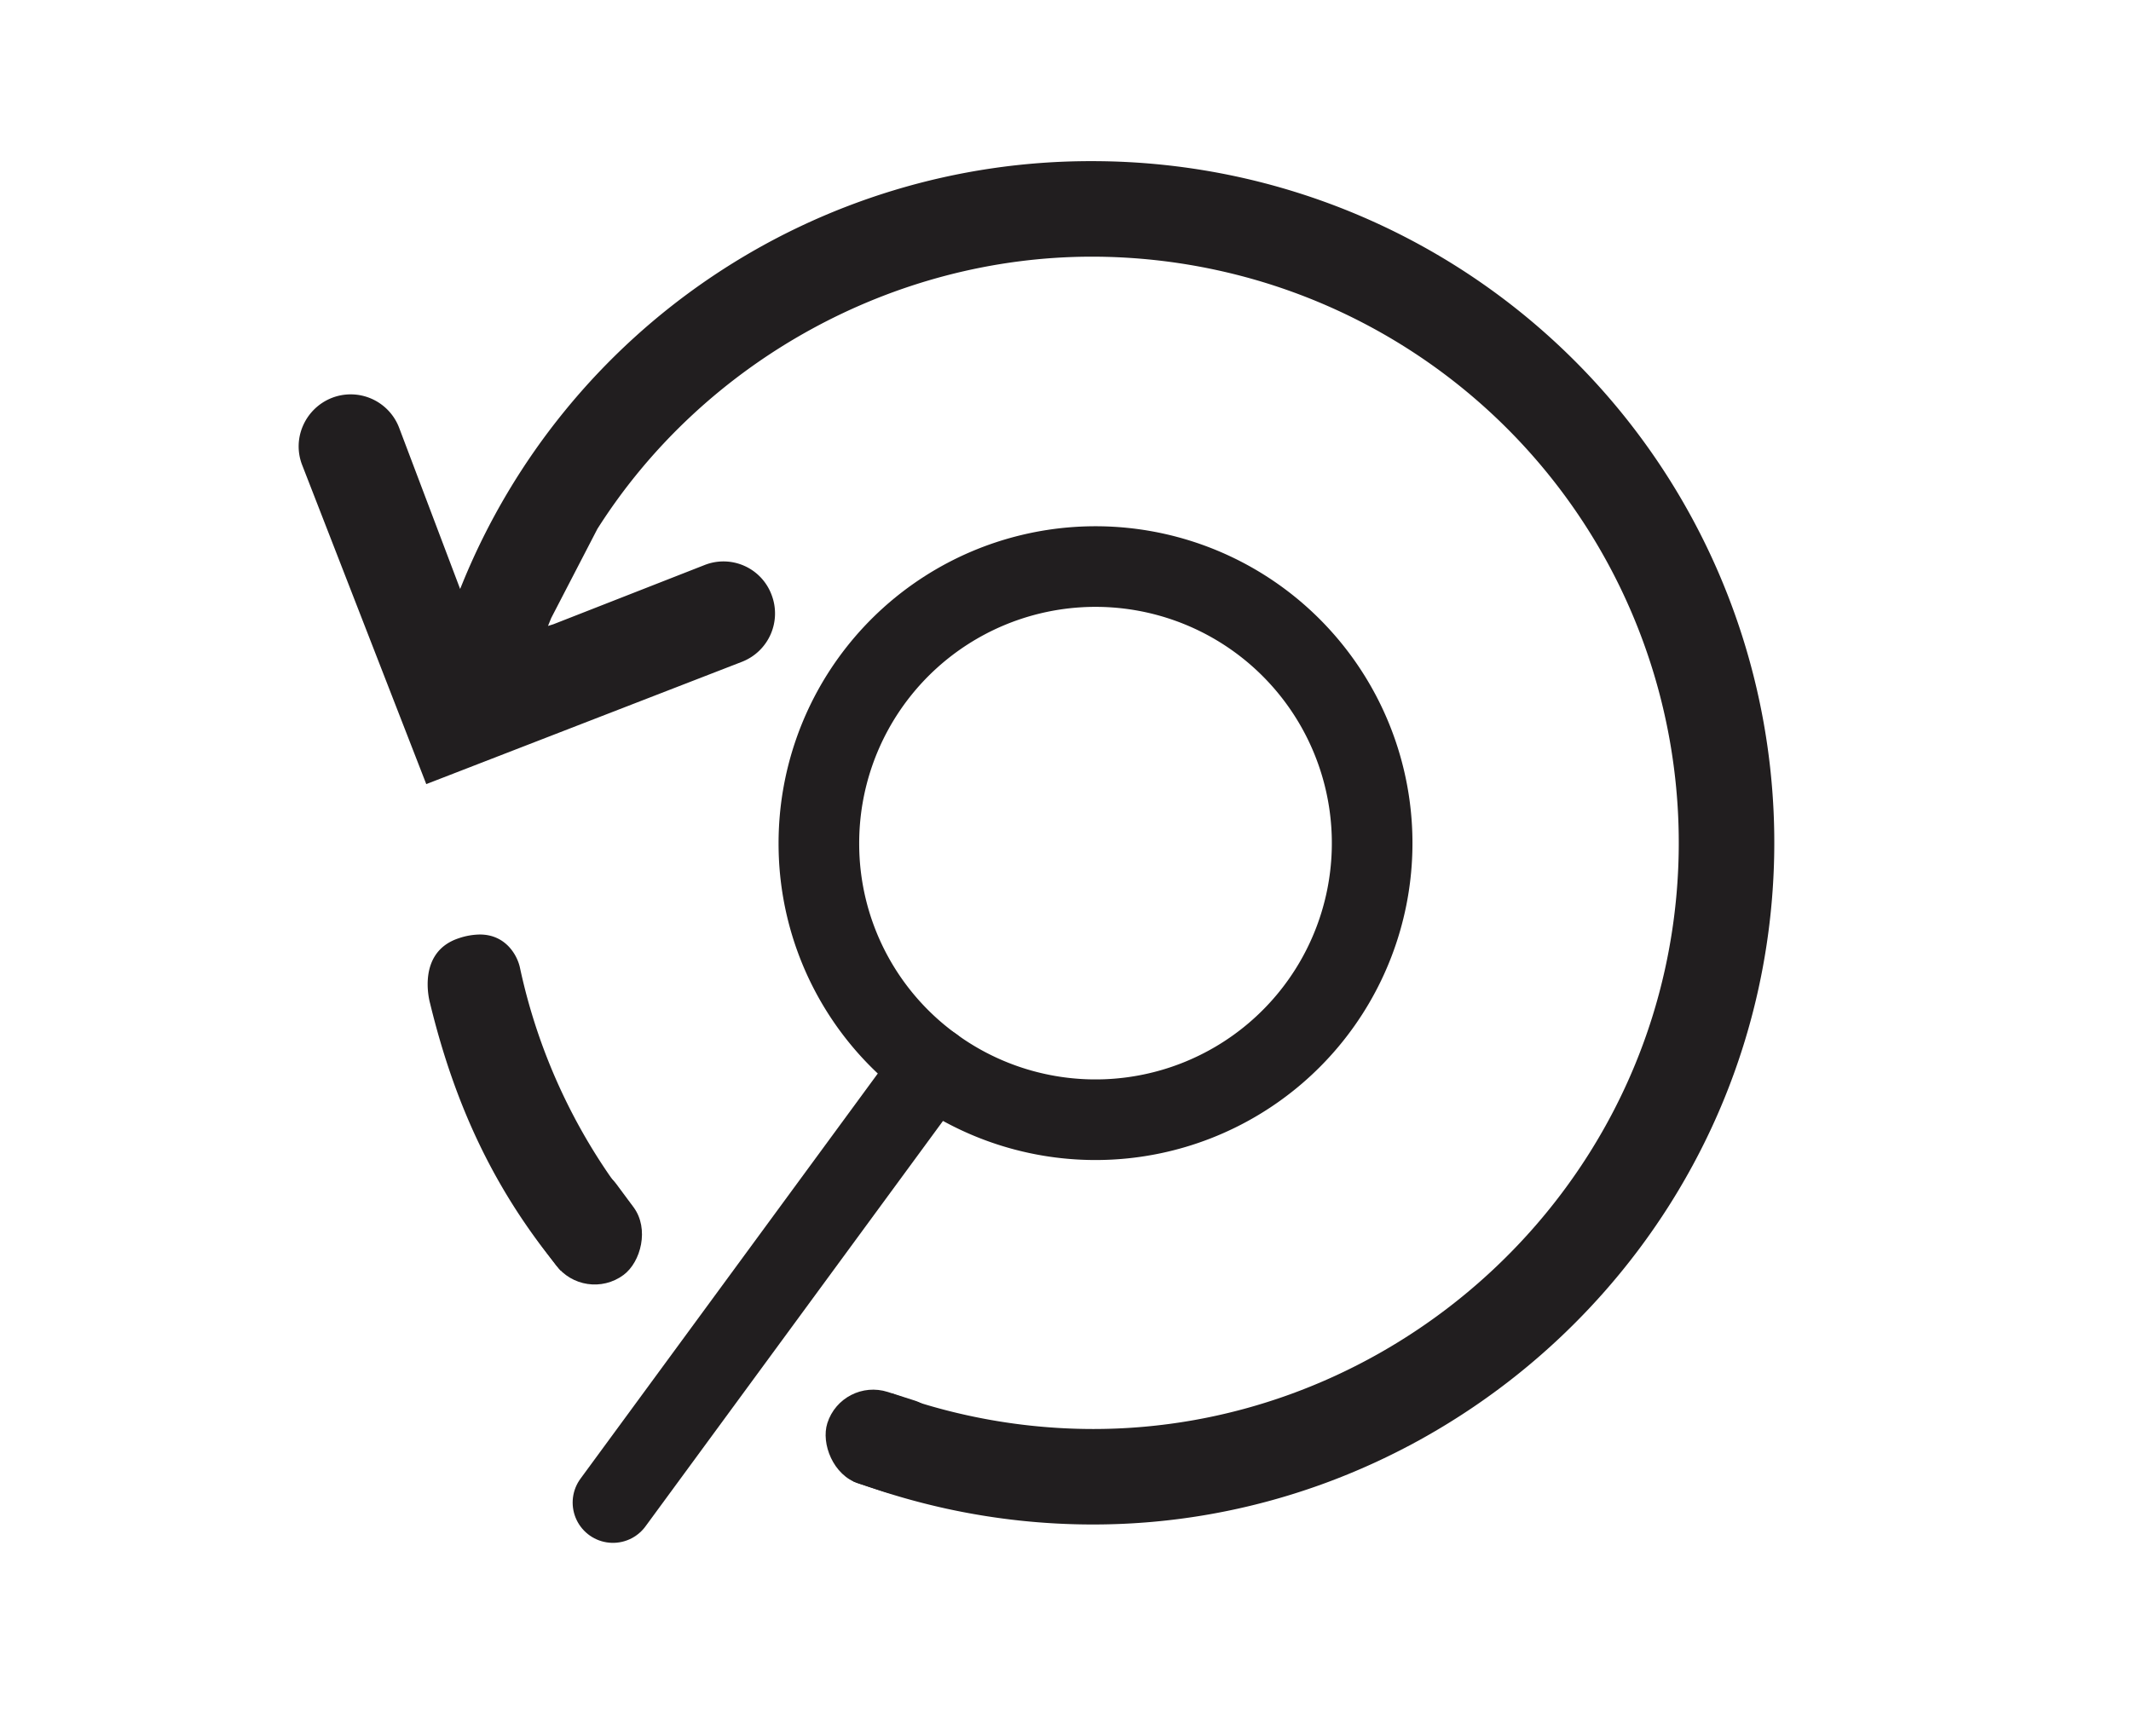
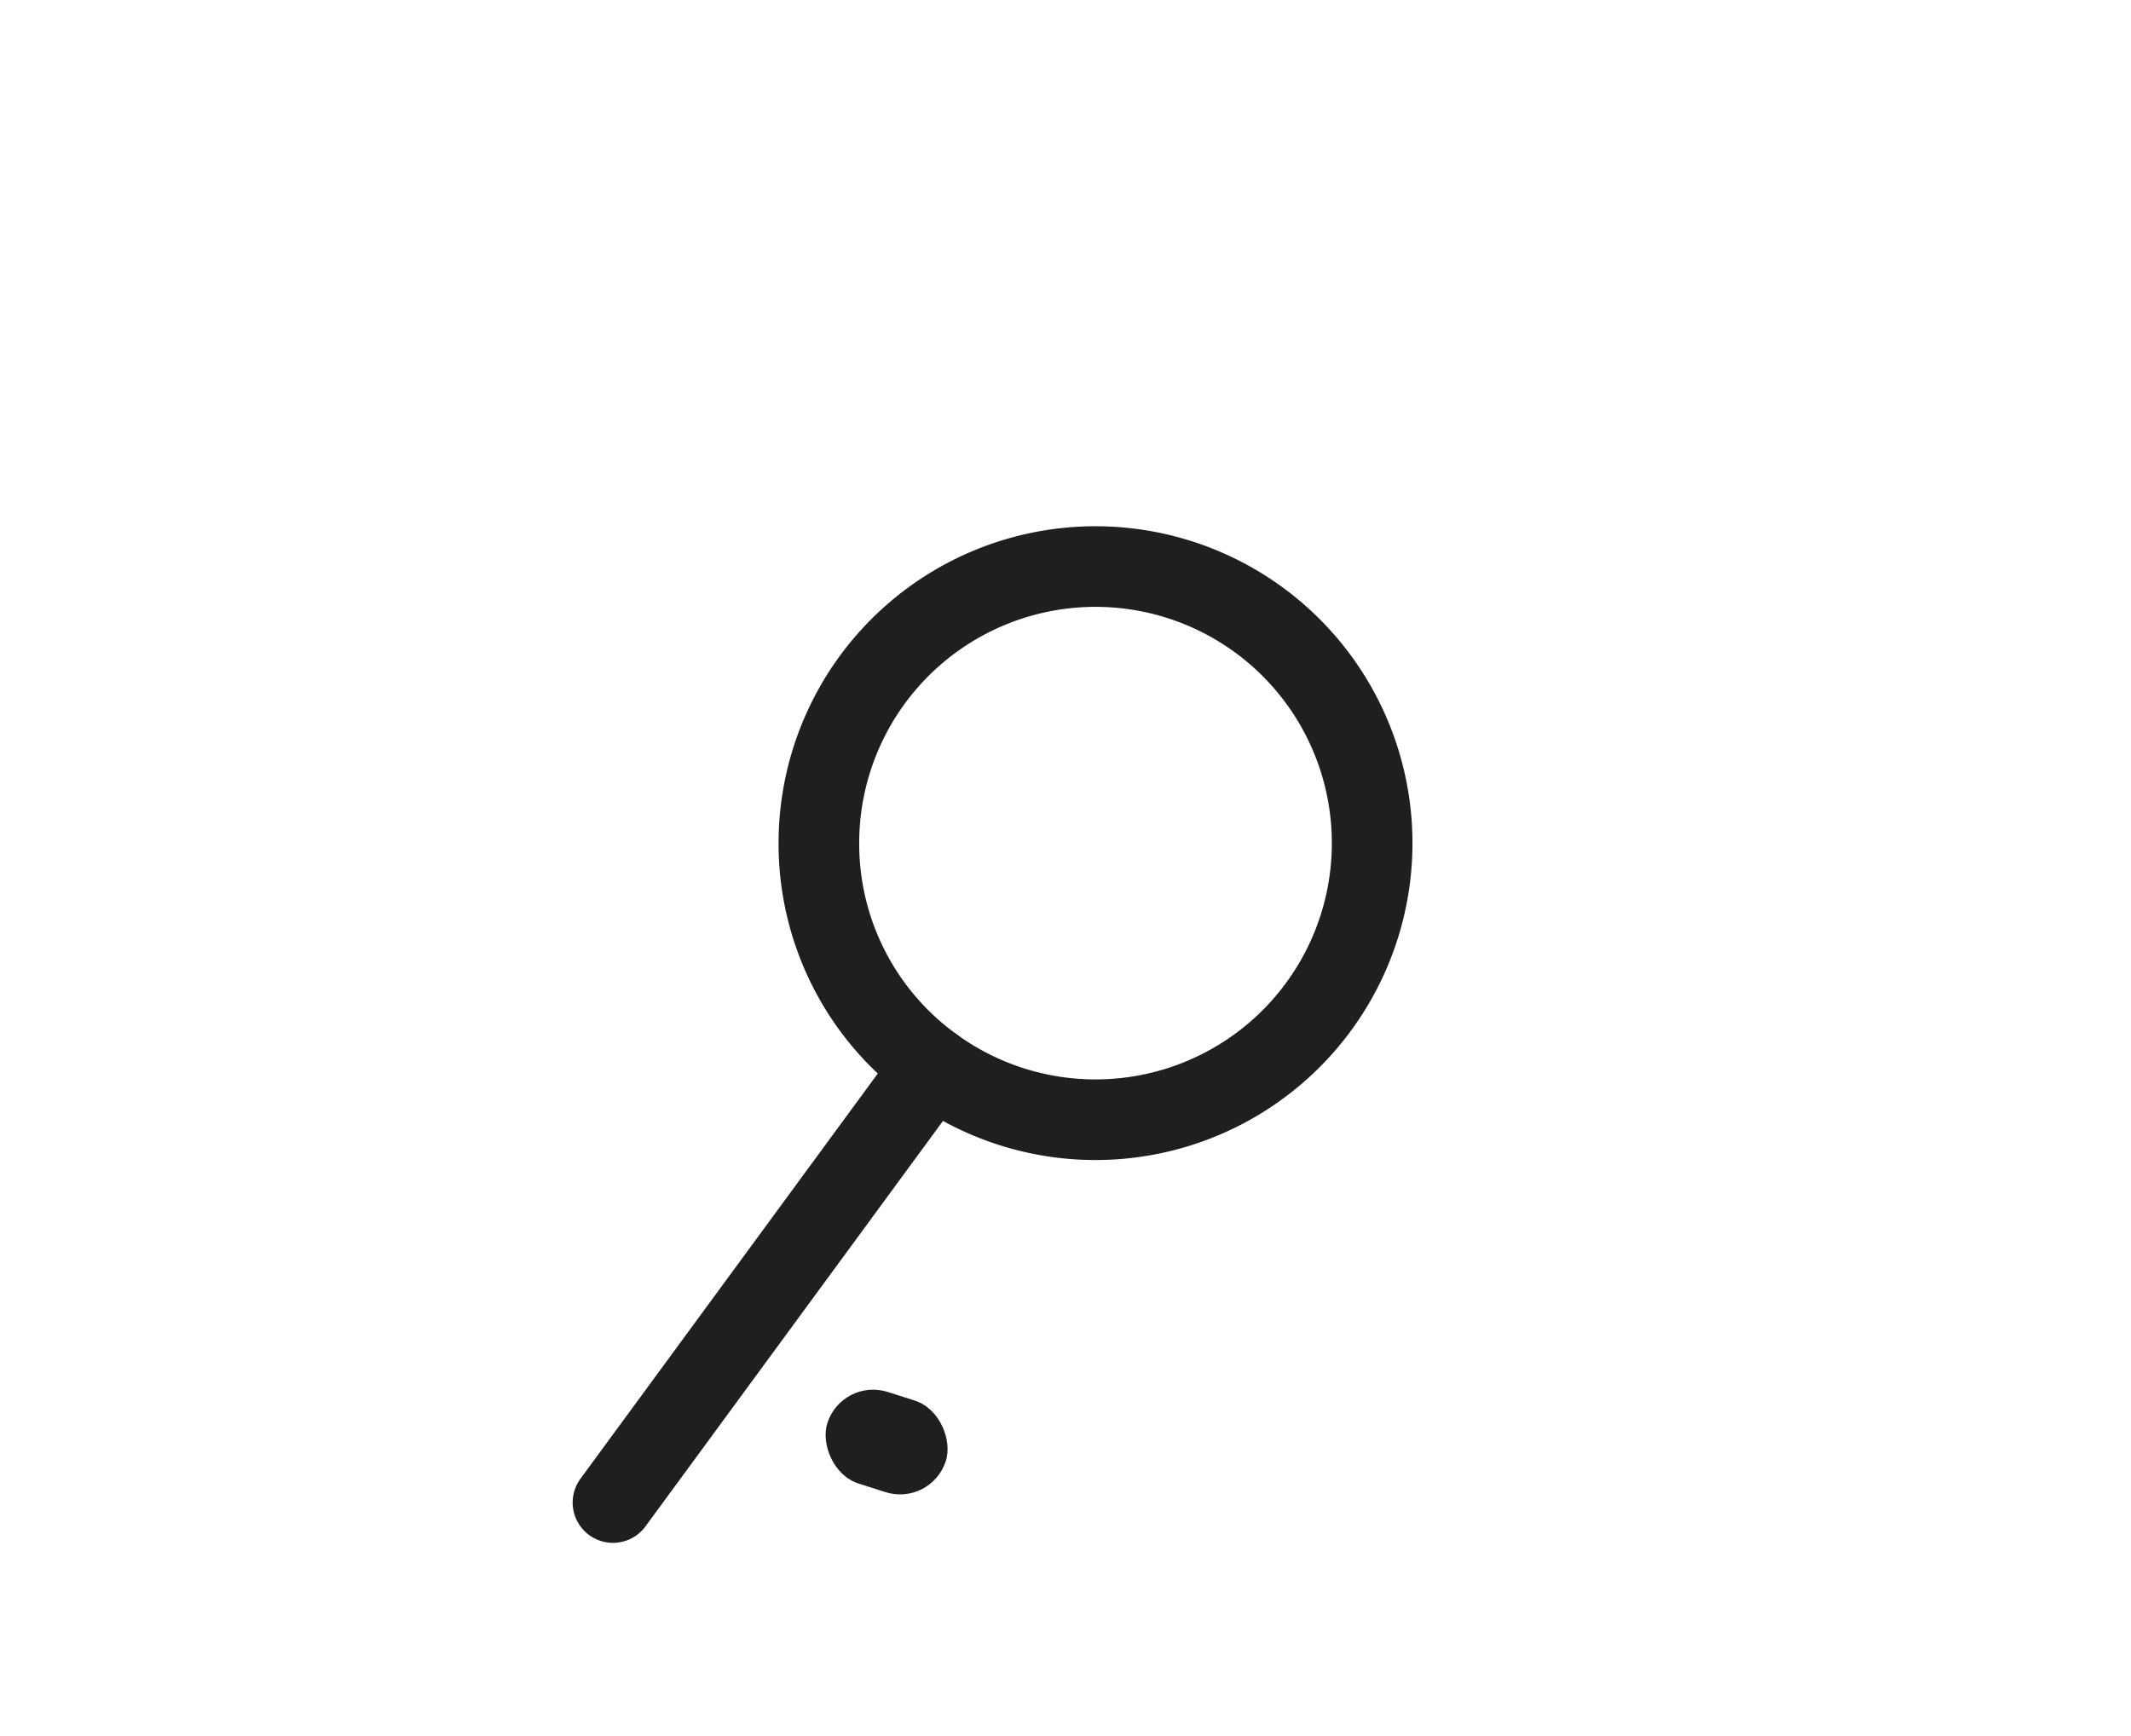
<svg xmlns="http://www.w3.org/2000/svg" xmlns:ns1="http://sodipodi.sourceforge.net/DTD/sodipodi-0.dtd" xmlns:ns2="http://www.inkscape.org/namespaces/inkscape" viewBox="0 0 540 440" version="1.1" id="svg22" ns1:docname="asset15.svg" width="540" height="440" ns2:version="0.92.2 (5c3e80d, 2017-08-06)">
  <ns1:namedview pagecolor="#ffffff" bordercolor="#666666" borderopacity="1" objecttolerance="10" gridtolerance="10" guidetolerance="10" ns2:pageopacity="0" ns2:pageshadow="2" ns2:window-width="1858" ns2:window-height="1057" id="namedview24" showgrid="false" ns2:zoom="0.67391987" ns2:cx="186.995" ns2:cy="175.095" ns2:window-x="-8" ns2:window-y="-8" ns2:window-maximized="1" ns2:current-layer="svg22" />
  <defs id="defs4">
    <style id="style2">.cls-1{fill:none;stroke:#211e1f;stroke-linecap:round;stroke-linejoin:round;stroke-width:20.43px;}.cls-2{fill:#211e1f;}</style>
  </defs>
  <title id="title6">Asset 15</title>
  <g id="Layer_2" data-name="Layer 2" transform="translate(75.677,40.843)">
    <g id="Layer_1-2" data-name="Layer 1">
      <path class="cls-1" d="m 160.68,229.53 a 70.1,70.1 0 1 0 -28.85,-56.67 69.78,69.78 0 0 0 28.85,56.67" id="path8" ns2:connector-curvature="0" style="fill:none;stroke:#211e1f;stroke-width:20.43px;stroke-linecap:round;stroke-linejoin:round" />
      <line class="cls-1" x1="160.68" y1="229.53" x2="79.65" y2="339.98" id="line10" style="fill:none;stroke:#211e1f;stroke-width:20.43px;stroke-linecap:round;stroke-linejoin:round" />
-       <path class="cls-2" d="m 150.33,312.31 a 147.36,147.36 0 0 0 19.06,5.55 149.34,149.34 0 0 0 31.95,3.48 c 69.15,0 130.11,-49.1 144.94,-116.75 A 148.53,148.53 0 0 0 233,27.69 149.6,149.6 0 0 0 201.05,24.21 c -50.33,0 -98.36,26.46 -125.35,69 L 64,115.8 l -0.81,2 1.35,-0.42 38.29,-15 a 13,13 0 0 1 17,7.51 13.15,13.15 0 0 1 -7.49,17 l -80,31 L 0.92,77.09 A 13,13 0 0 1 1.13,67 a 13.26,13.26 0 0 1 7.3,-7 13.14,13.14 0 0 1 17,7.48 l 15.49,40.95 0.58,-1.41 A 171.9,171.9 0 0 1 201,0 173.8,173.8 0 0 1 238.14,4 172.73,172.73 0 0 1 369.92,209.76 c -17.25,78.68 -88.14,135.78 -168.56,135.78 v 0 a 173.8,173.8 0 0 1 -37.16,-4 176.36,176.36 0 0 1 -23.65,-6.94" id="path12" ns2:connector-curvature="0" style="fill:#211e1f" />
-       <path class="cls-2" d="m 66.41,281.2 c -16.5,-19.88 -26.72,-41.44 -33.12,-67.81 -0.14,-0.49 -3.48,-12.9 7.3,-16.44 a 17.25,17.25 0 0 1 5.33,-0.94 c 6.56,0 9.47,5.25 10.15,8.36 a 147.17,147.17 0 0 0 28.86,61 z" id="path14" ns2:connector-curvature="0" style="fill:#211e1f" />
-       <rect class="cls-2" x="57" y="257.28" width="31.75" height="24.54" rx="12.27" ry="12.27" transform="rotate(53.44,72.874,269.541)" id="rect16" style="fill:#211e1f" />
      <rect class="cls-2" x="133.2" y="312.47" width="31.52" height="24.36" rx="12.18" ry="12.18" transform="rotate(17.73,148.997,324.738)" id="rect18" style="fill:#211e1f" />
    </g>
  </g>
</svg>